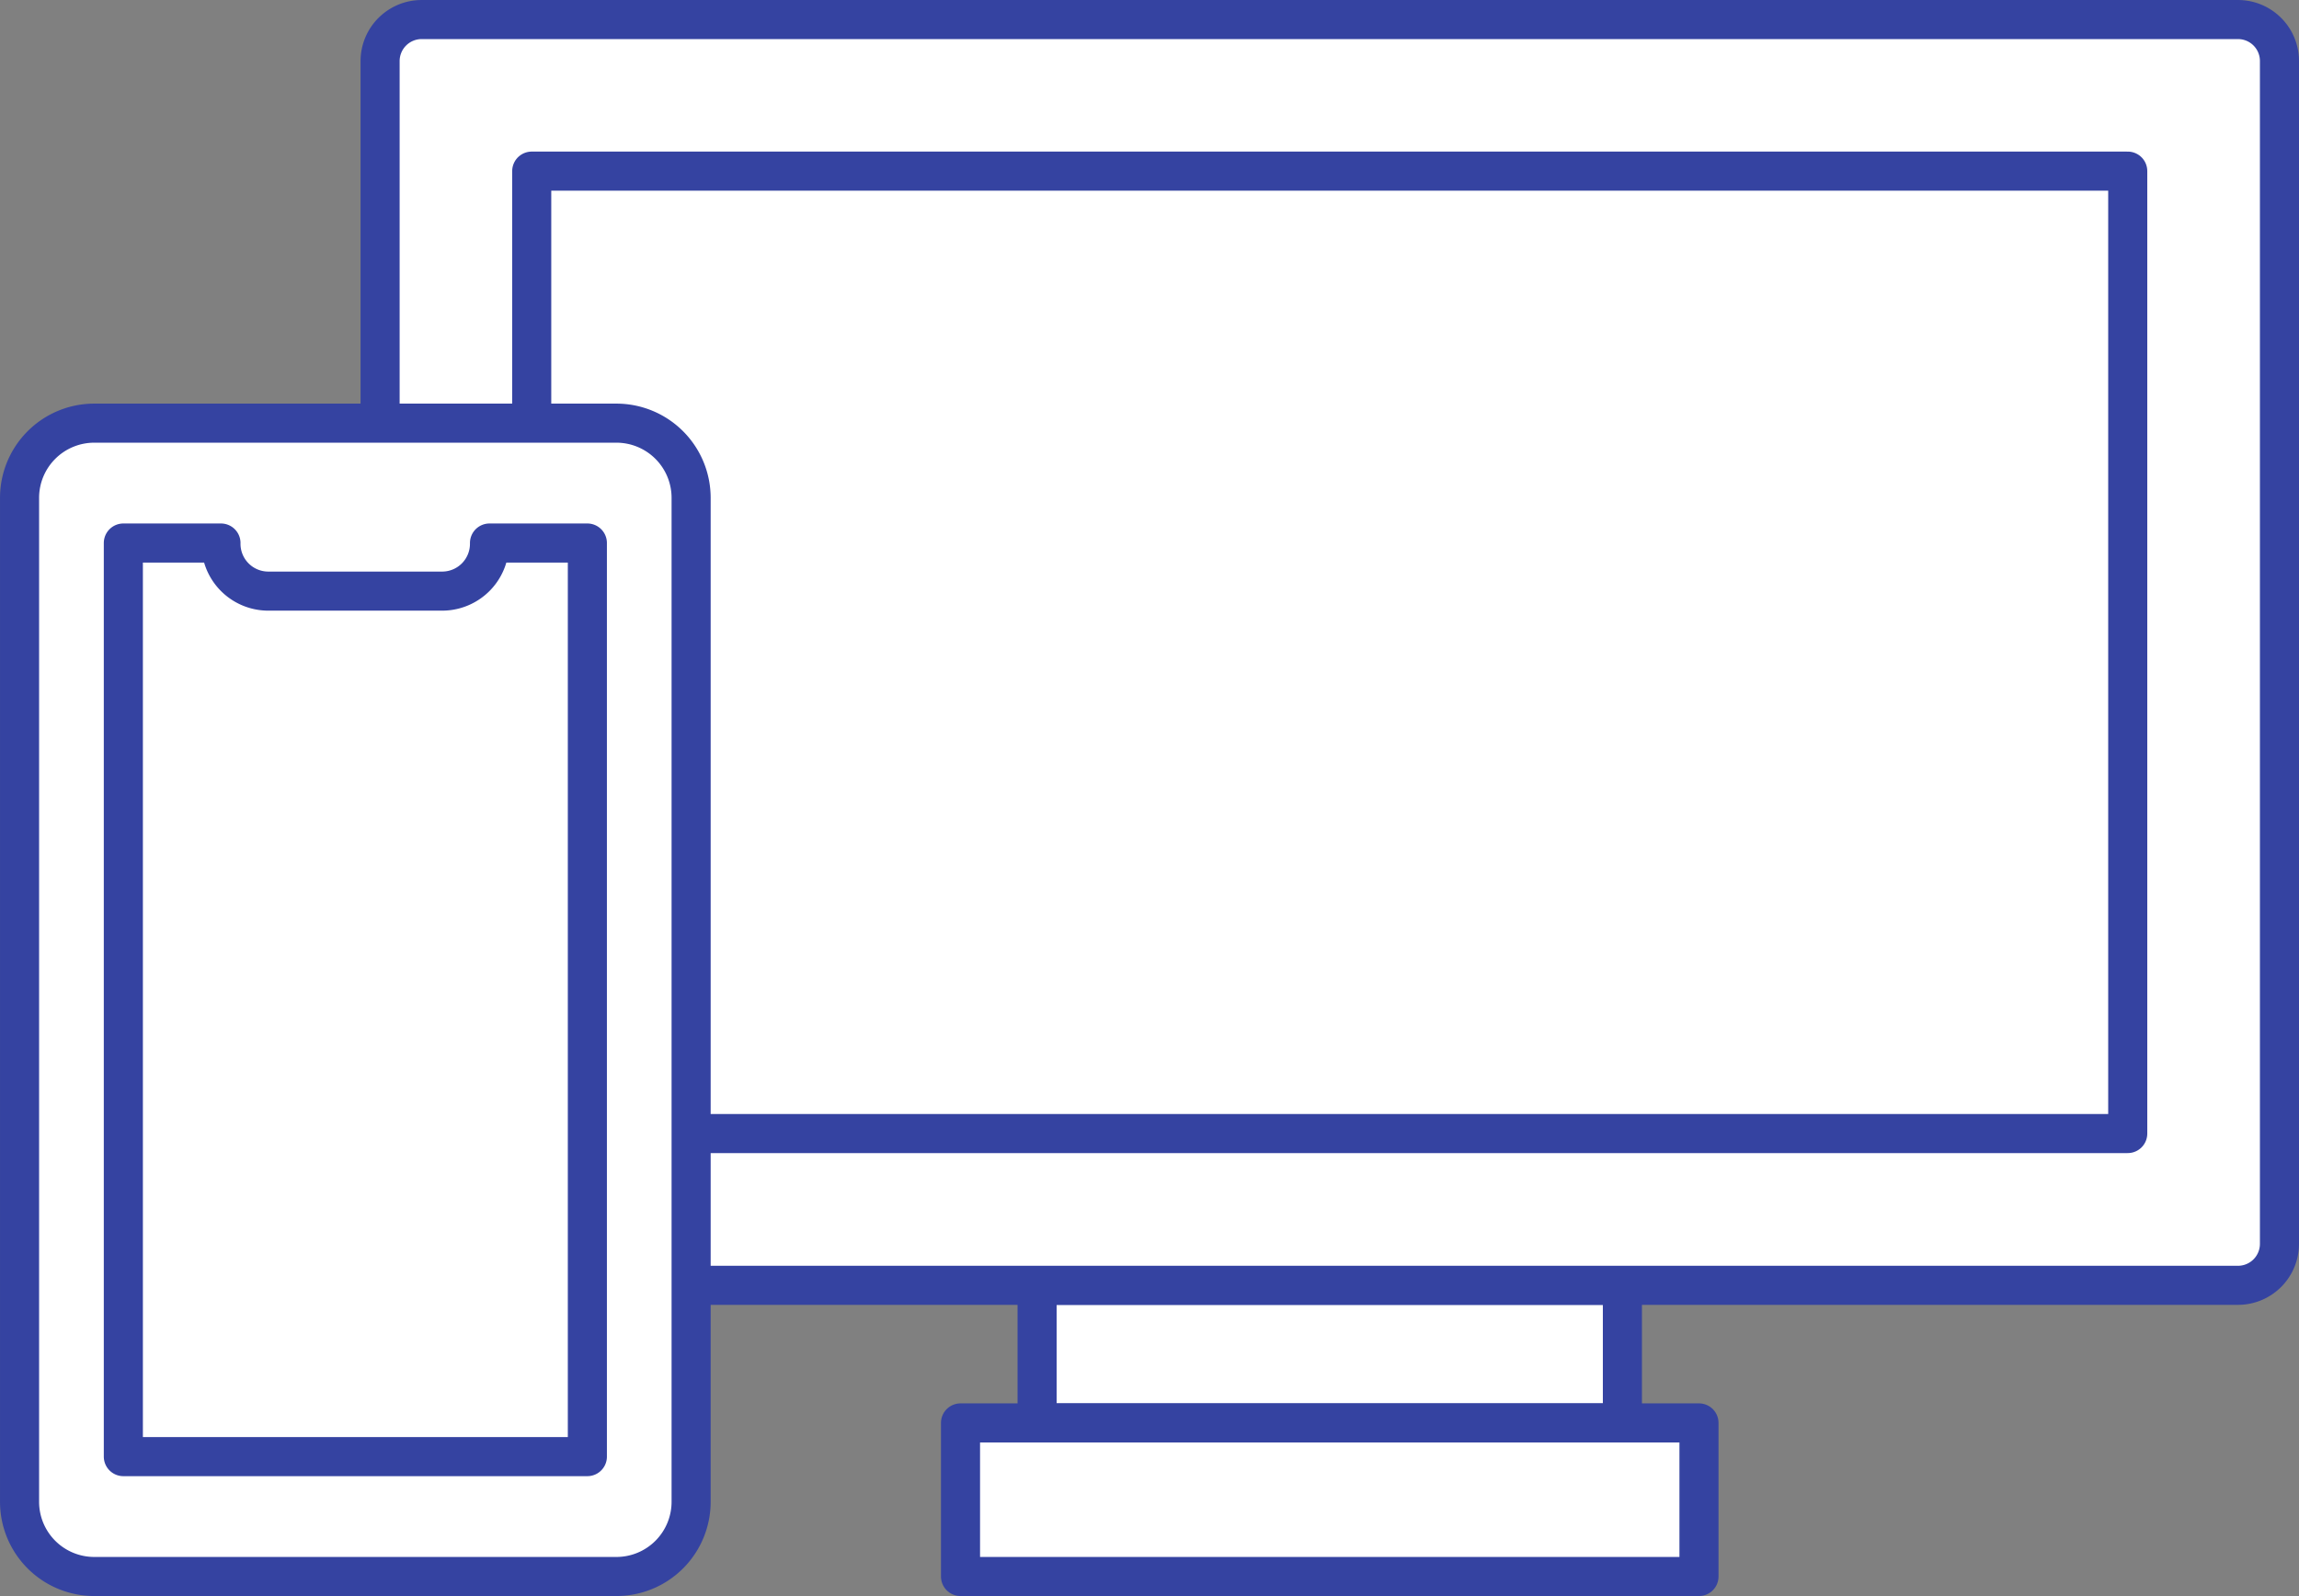
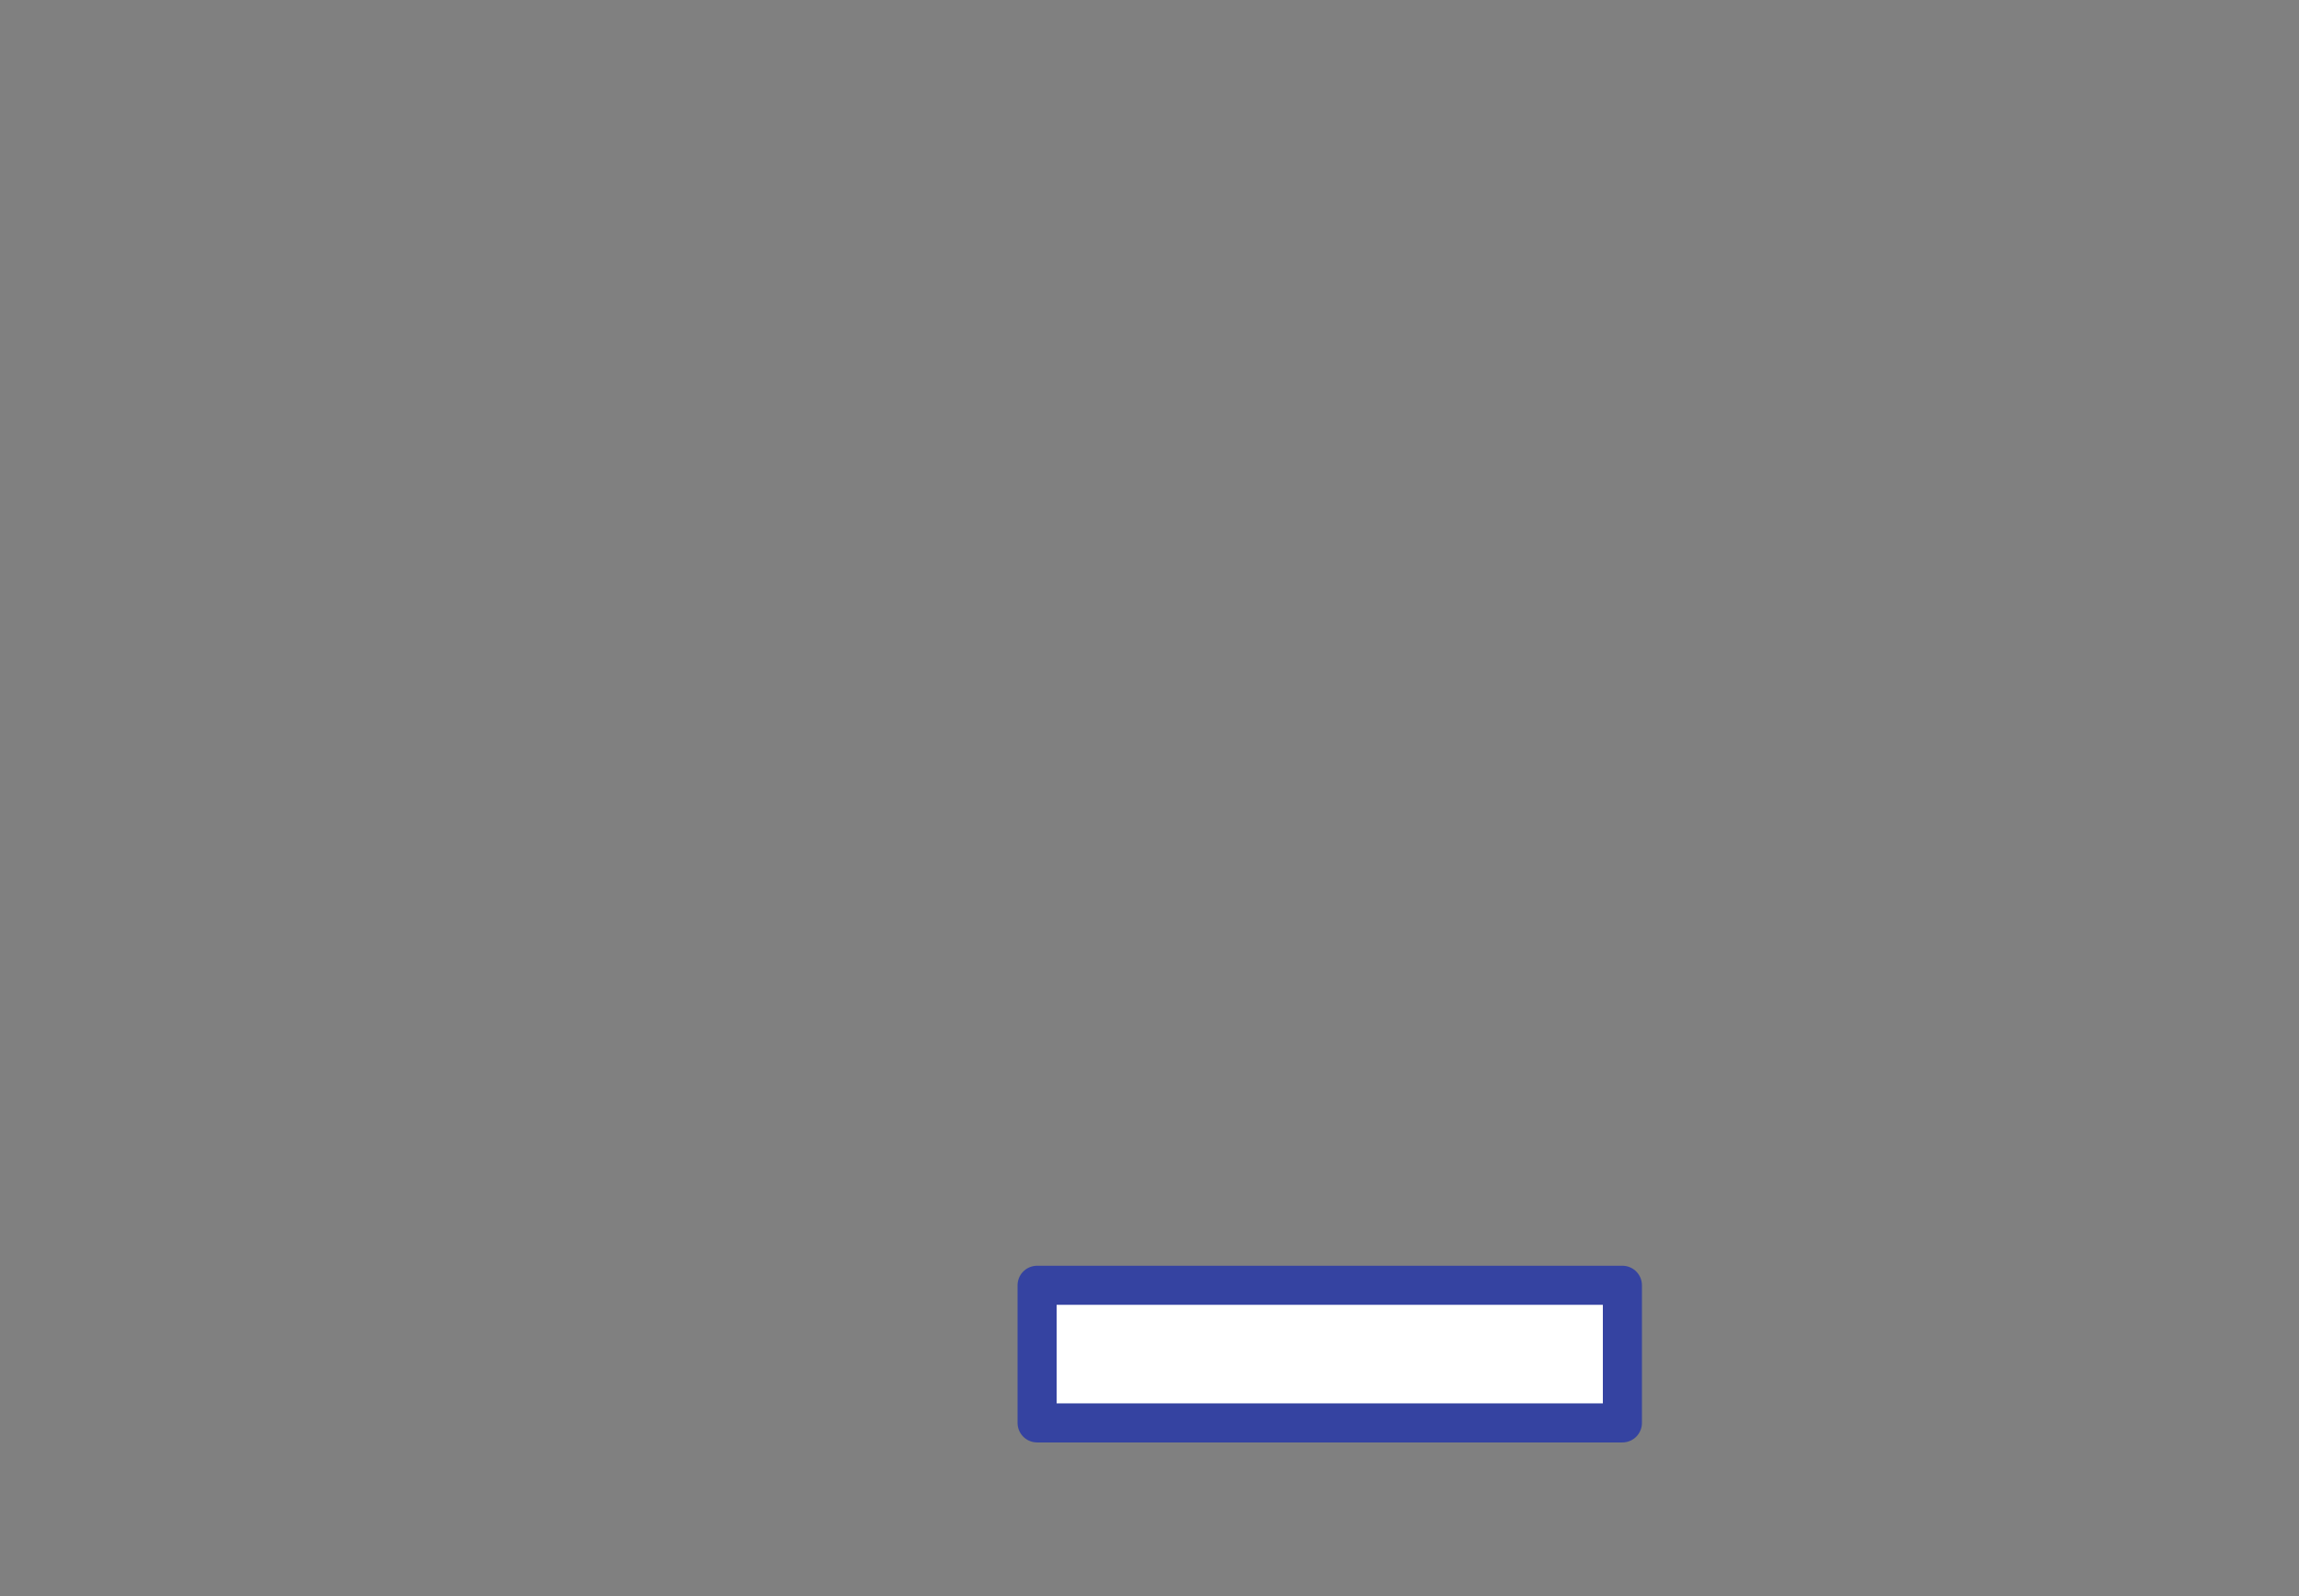
<svg xmlns="http://www.w3.org/2000/svg" id="グループ_36" data-name="グループ 36" width="138.951" height="96.489" viewBox="0 0 138.951 96.489">
  <rect x="0" y="0" width="138.951" height="96.489" fill="#808080" stroke="none" />
  <defs>
    <clipPath id="clip-path">
-       <rect id="長方形_78" data-name="長方形 78" width="138.951" height="96.489" fill="none" stroke="#3543a1" stroke-width="1" />
-     </clipPath>
+       </clipPath>
  </defs>
  <rect id="長方形_76" data-name="長方形 76" width="35.375" height="8.32" transform="translate(62.682 77.703)" fill="#fff" stroke="#3543a1" stroke-linecap="round" stroke-linejoin="round" stroke-width="2.362" />
  <g id="グループ_35" data-name="グループ 35">
    <g id="グループ_34" data-name="グループ 34" clip-path="url(#clip-path)">
      <rect id="長方形_77" data-name="長方形 77" width="44.633" height="9.285" transform="translate(58.053 86.023)" fill="#fff" stroke="#3543a1" stroke-linecap="round" stroke-linejoin="round" stroke-width="2.362" />
-       <path id="パス_35" data-name="パス 35" d="M22.973,25.583V3.682a2.513,2.513,0,0,1,2.512-2.5H135.258a2.506,2.506,0,0,1,2.512,2.5V75.193a2.508,2.508,0,0,1-2.512,2.512H41.77" fill="#fff" stroke="#3543a1" stroke-linecap="round" stroke-linejoin="round" stroke-width="2.362" />
-       <path id="パス_36" data-name="パス 36" d="M41.77,68.53H128.6V10.345H32.137V25.582" fill="none" stroke="#3543a1" stroke-linecap="round" stroke-linejoin="round" stroke-width="2.362" />
      <rect id="長方形_79" data-name="長方形 79" width="34" height="64" transform="translate(4.639 28.901)" fill="#fff" />
      <path id="パス_37" data-name="パス 37" d="M37.255,25.582H5.7A4.516,4.516,0,0,0,1.182,30.1V90.791A4.516,4.516,0,0,0,5.7,95.308H37.255a4.516,4.516,0,0,0,4.516-4.517V30.1A4.516,4.516,0,0,0,37.255,25.582ZM35.5,32.829V88.061H7.455V32.829h5.9a2.862,2.862,0,0,0,2.815,2.907h10.6a2.862,2.862,0,0,0,2.815-2.907Z" fill="#fff" stroke="#3543a1" stroke-linecap="round" stroke-linejoin="round" stroke-width="2.362" />
    </g>
  </g>
</svg>